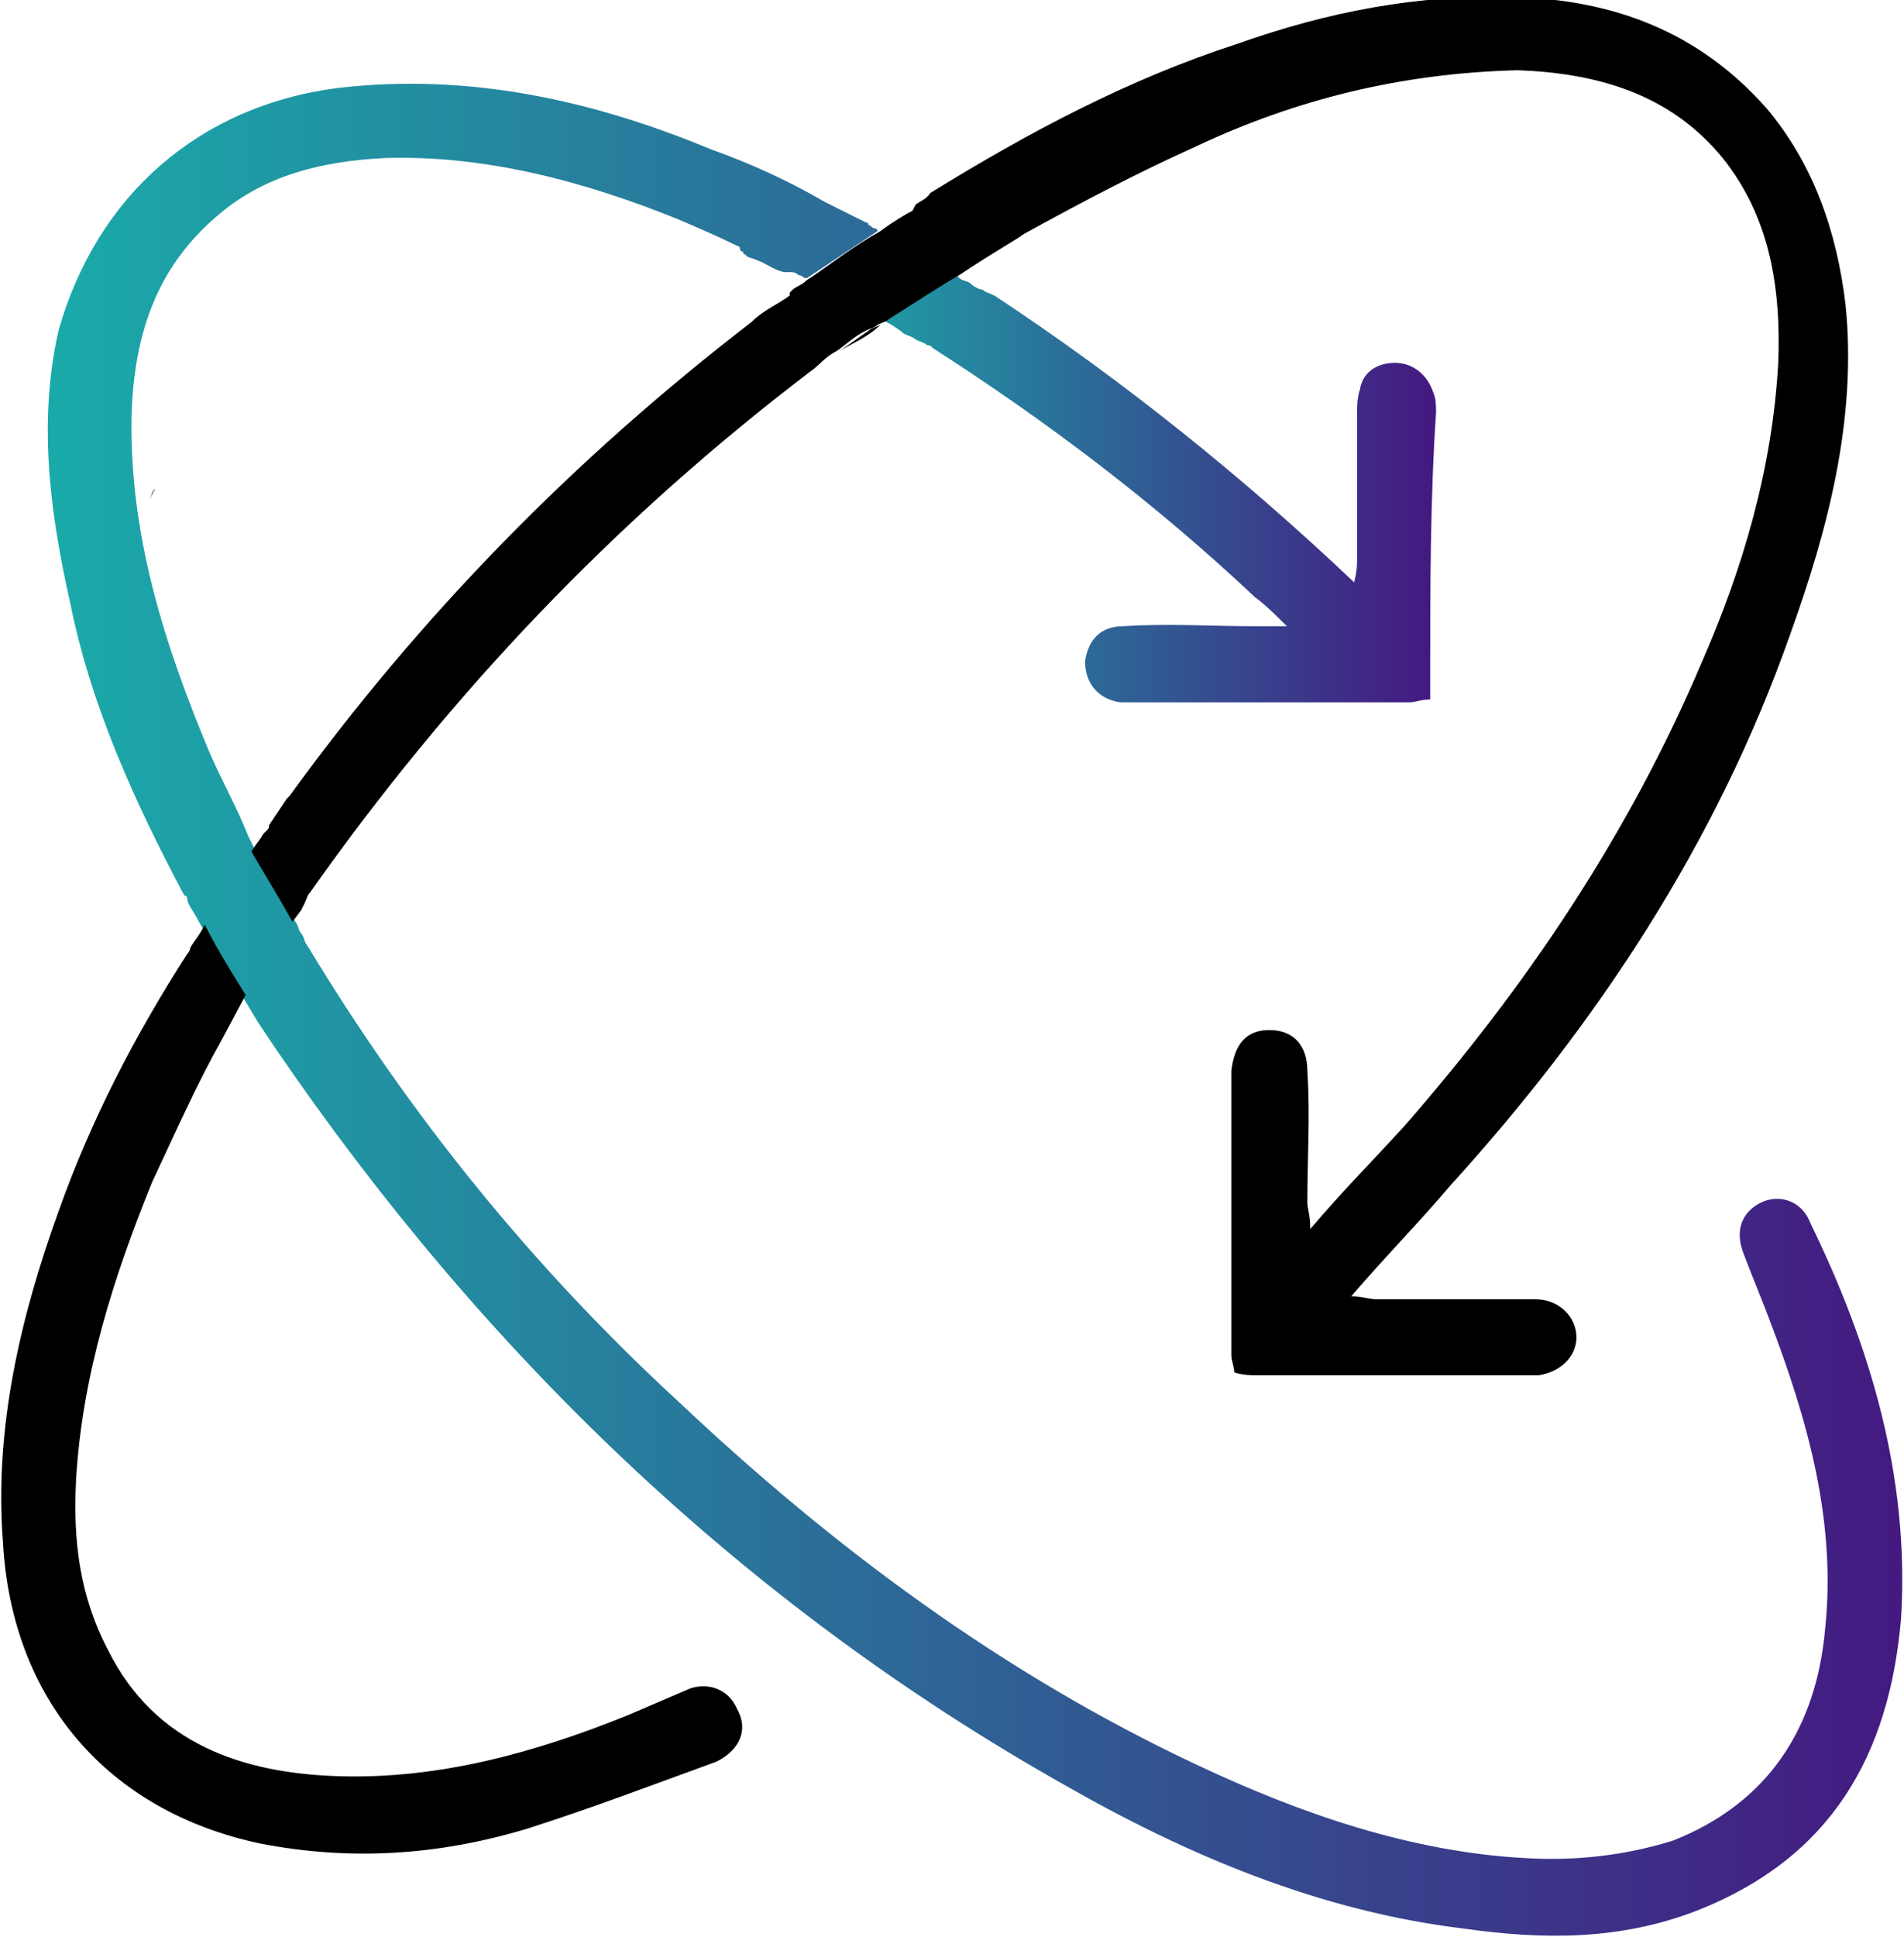
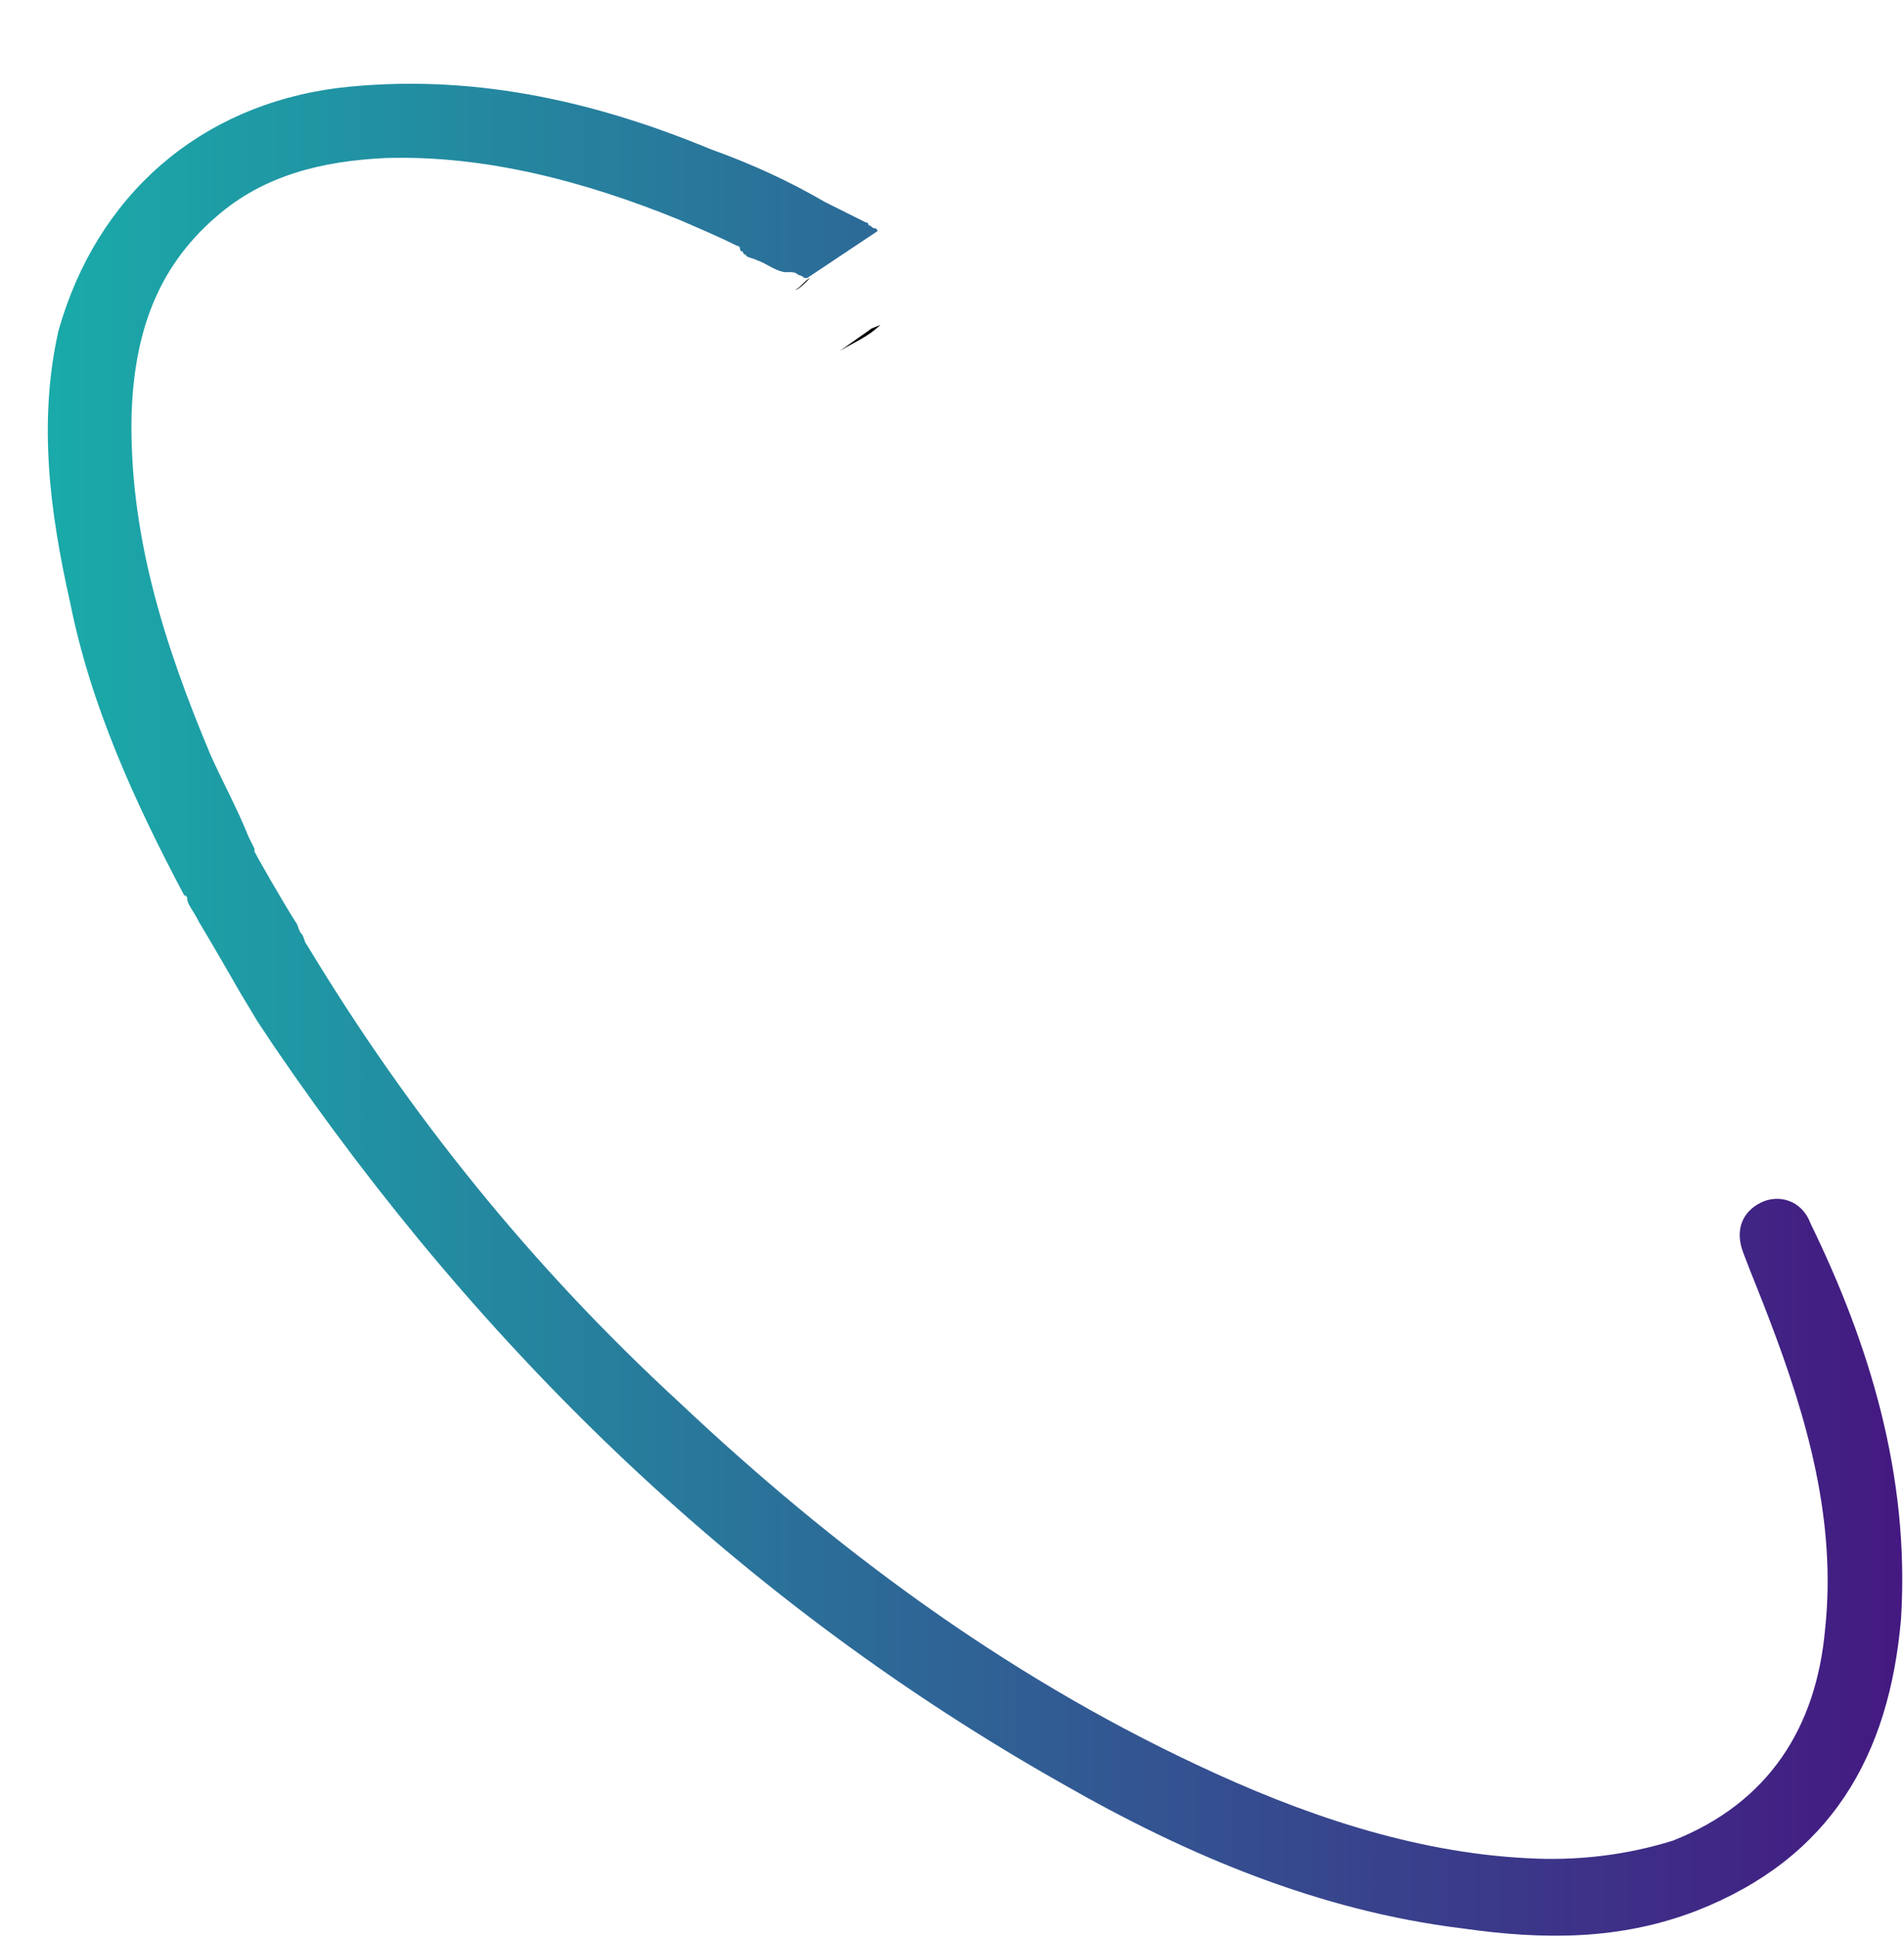
<svg xmlns="http://www.w3.org/2000/svg" version="1.1" id="Layer_1" x="0px" y="0px" viewBox="0 0 65.1 66.2" style="enable-background:new 0 0 65.1 66.2;" xml:space="preserve">
  <style type="text/css">
	.st0{fill:none;stroke:#000000;stroke-width:18;stroke-linecap:round;stroke-linejoin:round;stroke-miterlimit:10;}
	.st1{fill:#FFFFFF;}
	.st2{fill:url(#SVGID_1_);}
	.st3{fill:url(#SVGID_00000058569984965241938210000002252868929637718962_);}
	.st4{fill:url(#SVGID_00000044867746070859192820000012029368005126931354_);}
	.st5{fill:url(#SVGID_00000032639723689326484680000012717600442302053545_);}
	.st6{fill:url(#SVGID_00000008133023664324847270000015979283227916076989_);}
	.st7{fill:#0A0B19;}
	.st8{fill:url(#SVGID_00000097480504513456479980000007911231800969275528_);}
	.st9{fill:url(#SVGID_00000018202869791815030740000007365617925944842897_);}
	.st10{fill:url(#SVGID_00000103980440885029322340000014465948356081541818_);}
	.st11{fill:url(#SVGID_00000018958029402173371390000007892450197118695848_);}
	.st12{fill:url(#SVGID_00000112602379145967715010000015431692307875562142_);}
	.st13{fill:url(#SVGID_00000062903760979760112580000000354641171609115563_);}
	.st14{fill:url(#SVGID_00000047773015278440226520000001656437933086074809_);}
	.st15{fill:url(#SVGID_00000101826198981325153550000012694958702255610768_);}
	.st16{fill:url(#SVGID_00000023994472044185755100000006244673025181361815_);}
	.st17{fill:url(#SVGID_00000062914954503382805130000004957164581865641344_);}
	.st18{fill:url(#SVGID_00000105401804953104860860000017674441574139407780_);}
</style>
  <g>
    <linearGradient id="SVGID_1_" gradientUnits="userSpaceOnUse" x1="1.785" y1="294.114" x2="65.081" y2="294.114" gradientTransform="matrix(1 0 0 1 0 -259.586)">
      <stop offset="0" style="stop-color:#1AAAA9" />
      <stop offset="1" style="stop-color:#441981" />
    </linearGradient>
    <path class="st2" d="M65,55.3c-0.4,4.7-2.4,8.2-7,10c-2.6,1-5.2,1-8,0.6c-4.9-0.6-9.4-2.5-13.6-4.9c-11-6.2-19.9-14.8-27-25.2   c-0.2-0.3-0.4-0.6-0.6-0.9l-0.6-1c0,0-0.8-1.4-1.4-2.4c-0.2-0.4-0.4-0.6-0.4-0.8c0-0.1-0.1-0.1-0.1-0.1c-1.7-3.2-3.2-6.5-3.9-10   c-0.7-3.1-1.1-6.2-0.4-9.3C3.3,6.7,6.8,3.6,11.6,3c4.4-0.5,8.6,0.4,12.7,2.1c1.4,0.5,2.7,1.1,3.9,1.8l1.4,0.7l0,0   c0.1,0,0.1,0.1,0.1,0.1c0.1,0,0.1,0.1,0.2,0.1c0.1,0,0.1,0.1,0.1,0.1c-0.9,0.6-1.8,1.2-2.4,1.6l0,0h-0.1c-0.1-0.1-0.2-0.1-0.2-0.1   c-0.1-0.1-0.2-0.1-0.3-0.1C27,9.3,27,9.3,26.9,9.3c-0.1,0-0.1,0-0.1,0c-0.4-0.1-0.6-0.3-0.9-0.4c-0.2-0.1-0.4-0.1-0.4-0.2   c-0.1,0-0.1-0.1-0.1-0.1s-0.1,0-0.1-0.1s-0.1-0.1-0.1-0.1l0,0c-0.6-0.3-1.3-0.6-2-0.9c-3.2-1.3-6.6-2.2-10-2.1C11,5.5,9,6,7.4,7.4   c-2.1,1.8-2.8,4.1-2.9,6.7C4.4,18.2,5.6,22,7.2,25.8c0.4,0.9,0.9,1.8,1.3,2.8L8.7,29c0,0,0,0,0,0.1l0,0c0.1,0.2,0.9,1.6,1.4,2.4   c0.1,0.1,0.1,0.3,0.2,0.4c0.1,0.1,0.1,0.3,0.2,0.4c3.5,5.8,7.7,11,12.7,15.6c5.3,5,11.1,9.3,17.7,12.4c3.6,1.7,7.4,3,11.3,3.2   c1.7,0.1,3.4-0.1,5-0.6c3.3-1.3,4.9-3.9,5.2-7.2c0.4-3.7-0.6-7.2-1.9-10.6c-0.3-0.8-0.6-1.5-0.9-2.3s0-1.4,0.6-1.7s1.4-0.1,1.7,0.7   C63.9,45.9,65.3,50.4,65,55.3z" />
    <linearGradient id="SVGID_00000120531754095493994110000015224093995777882277_" gradientUnits="userSpaceOnUse" x1="27.77" y1="275.53" x2="48.892" y2="275.53" gradientTransform="matrix(1 0 0 1 0 -259.586)">
      <stop offset="0" style="stop-color:#1AAAA9" />
      <stop offset="1" style="stop-color:#441981" />
    </linearGradient>
-     <path style="fill:url(#SVGID_00000120531754095493994110000015224093995777882277_);" d="M48.9,23.1v0.8c-0.3,0-0.5,0.1-0.7,0.1   c-3.1,0-6.2,0-9.3,0c-0.2,0-0.4,0-0.6,0c-0.7-0.1-1.2-0.6-1.2-1.4c0.1-0.7,0.5-1.2,1.3-1.2c1.5-0.1,3,0,4.5,0H44   c-0.4-0.4-0.7-0.7-1.1-1c-3.4-3.2-7.1-6-11-8.5c-0.1-0.1-0.1-0.1-0.2-0.1c-0.1-0.1-0.2-0.1-0.4-0.2c-0.1-0.1-0.2-0.1-0.4-0.2l0,0   l0,0c-0.1-0.1-0.4-0.3-0.6-0.4c-1-0.6-2.4-1.3-2.6-1.4c0.6-0.4,1.5-1.1,2.4-1.6c0.6,0.4,1.6,0.9,2.6,1.4l0.1,0.1   c0.1,0.1,0.3,0.1,0.4,0.2c0.1,0.1,0.3,0.2,0.4,0.2c0.1,0.1,0.2,0.1,0.4,0.2c4.4,2.9,8.5,6.2,12.3,9.8c0.1-0.4,0.1-0.6,0.1-0.8   c0-1.6,0-3.3,0-4.9c0-0.3,0-0.6,0.1-0.9c0.1-0.6,0.6-0.9,1.2-0.9c0.6,0,1.1,0.4,1.3,1c0.1,0.2,0.1,0.5,0.1,0.7   C48.9,17.1,48.9,20.1,48.9,23.1z" />
  </g>
-   <path d="M25.2,58.4c0.4,0.7,0.1,1.4-0.7,1.8c-2.2,0.8-4.3,1.6-6.5,2.3c-3,0.9-6,1.1-9.1,0.5c-5.2-1.1-8.5-4.9-8.8-10.3  c-0.3-3.9,0.6-7.7,1.9-11.3c1.1-3.1,2.6-6,4.4-8.8c0,0,0.1-0.1,0.1-0.2c0.1-0.2,0.3-0.4,0.5-0.8c0.5,1,1.4,2.4,1.4,2.4l-0.8,1.5  c-0.9,1.6-1.6,3.2-2.4,4.9C3.9,43.6,2.8,47,2.6,50.6c-0.1,2,0.1,3.9,1.1,5.8c1.6,3.2,4.6,4.2,7.9,4.3c3.4,0.1,6.7-0.8,9.9-2.1  c0.7-0.3,1.4-0.6,2.1-0.9C24.2,57.5,24.9,57.7,25.2,58.4z" />
-   <path d="M49.6,40.5c-1.1,1.3-2.2,2.4-3.4,3.8c0.4,0,0.6,0.1,0.9,0.1c1.8,0,3.5,0,5.4,0c0.8,0,1.4,0.6,1.4,1.3s-0.6,1.2-1.3,1.3  c-0.2,0-0.4,0-0.6,0h-9c-0.2,0-0.5,0-0.8-0.1c0-0.2-0.1-0.4-0.1-0.6c0-3.2,0-6.2,0-9.4c0-0.1,0-0.2,0-0.3c0.1-0.9,0.5-1.4,1.3-1.4  s1.3,0.5,1.3,1.4c0.1,1.5,0,3,0,4.5c0,0.2,0.1,0.4,0.1,0.9c1.1-1.3,2.2-2.4,3.2-3.5c4.2-4.8,7.7-10,10.2-15.9  c1.4-3.2,2.4-6.6,2.6-10.2c0.1-2.6-0.3-5-1.9-7c-1.8-2.2-4.3-2.9-7-3C47.9,2.5,44.3,3.4,40.9,5c-2,0.9-3.9,1.9-5.9,3l0,0  c-0.1,0.1-1,0.6-2.2,1.4c-0.7,0.4-1.6,1-2.4,1.5c-0.1,0.1-0.2,0.1-0.4,0.2c-0.1,0.1-0.2,0.1-0.4,0.2c-0.4,0.2-0.7,0.5-1,0.7  c-0.4,0.2-0.6,0.5-0.9,0.7c-6.7,5.1-12.3,11-17.1,17.8c-0.1,0.1-0.1,0.2-0.2,0.4l-0.1,0.2L10,31.5c-0.5-0.9-1.3-2.2-1.4-2.4l0,0  c0.1-0.2,0.3-0.4,0.4-0.6c0.1-0.1,0.1-0.1,0.1-0.1c0.1-0.1,0.1-0.1,0.1-0.2l0.6-0.9l0.1-0.1C14.4,21,19.6,15.7,25.7,11  c0.4-0.4,0.9-0.6,1.3-0.9C27,10,27,10,27,10c0.1-0.1,0.1-0.1,0.1-0.1c0.1-0.1,0.4-0.2,0.6-0.4l0,0c0.6-0.4,1.5-1.1,2.4-1.6  c0.4-0.3,0.9-0.6,1.1-0.7L31.3,7c0.1-0.1,0.4-0.2,0.5-0.4l0,0c3.4-2.1,6.8-3.9,10.5-5.1c3.1-1.1,6.2-1.7,9.5-1.6  c3.4,0.1,6.3,1.2,8.6,3.8c1.6,1.9,2.4,4.2,2.7,6.7c0.4,3.9-0.6,7.7-1.9,11.3C58.7,28.8,54.6,35,49.6,40.5z" />
  <path d="M27.7,9.5L27.7,9.5c-0.2,0.2-0.4,0.4-0.5,0.4C27.4,9.8,27.5,9.6,27.7,9.5C27.7,9.5,27.7,9.5,27.7,9.5z" />
-   <path d="M5.3,16.7c-0.1,0.1-0.1,0.2-0.2,0.4l0,0L5.3,16.7z" />
-   <path d="M27,10.1C27,10.1,27,10.1,27,10.1C27,10,27,10.1,27,10.1L27,10.1z" />
  <path d="M29.7,11.3c0.1-0.1,0.2-0.1,0.4-0.2c-0.4,0.4-0.9,0.6-1.4,0.9C29,11.8,29.4,11.5,29.7,11.3z" />
</svg>